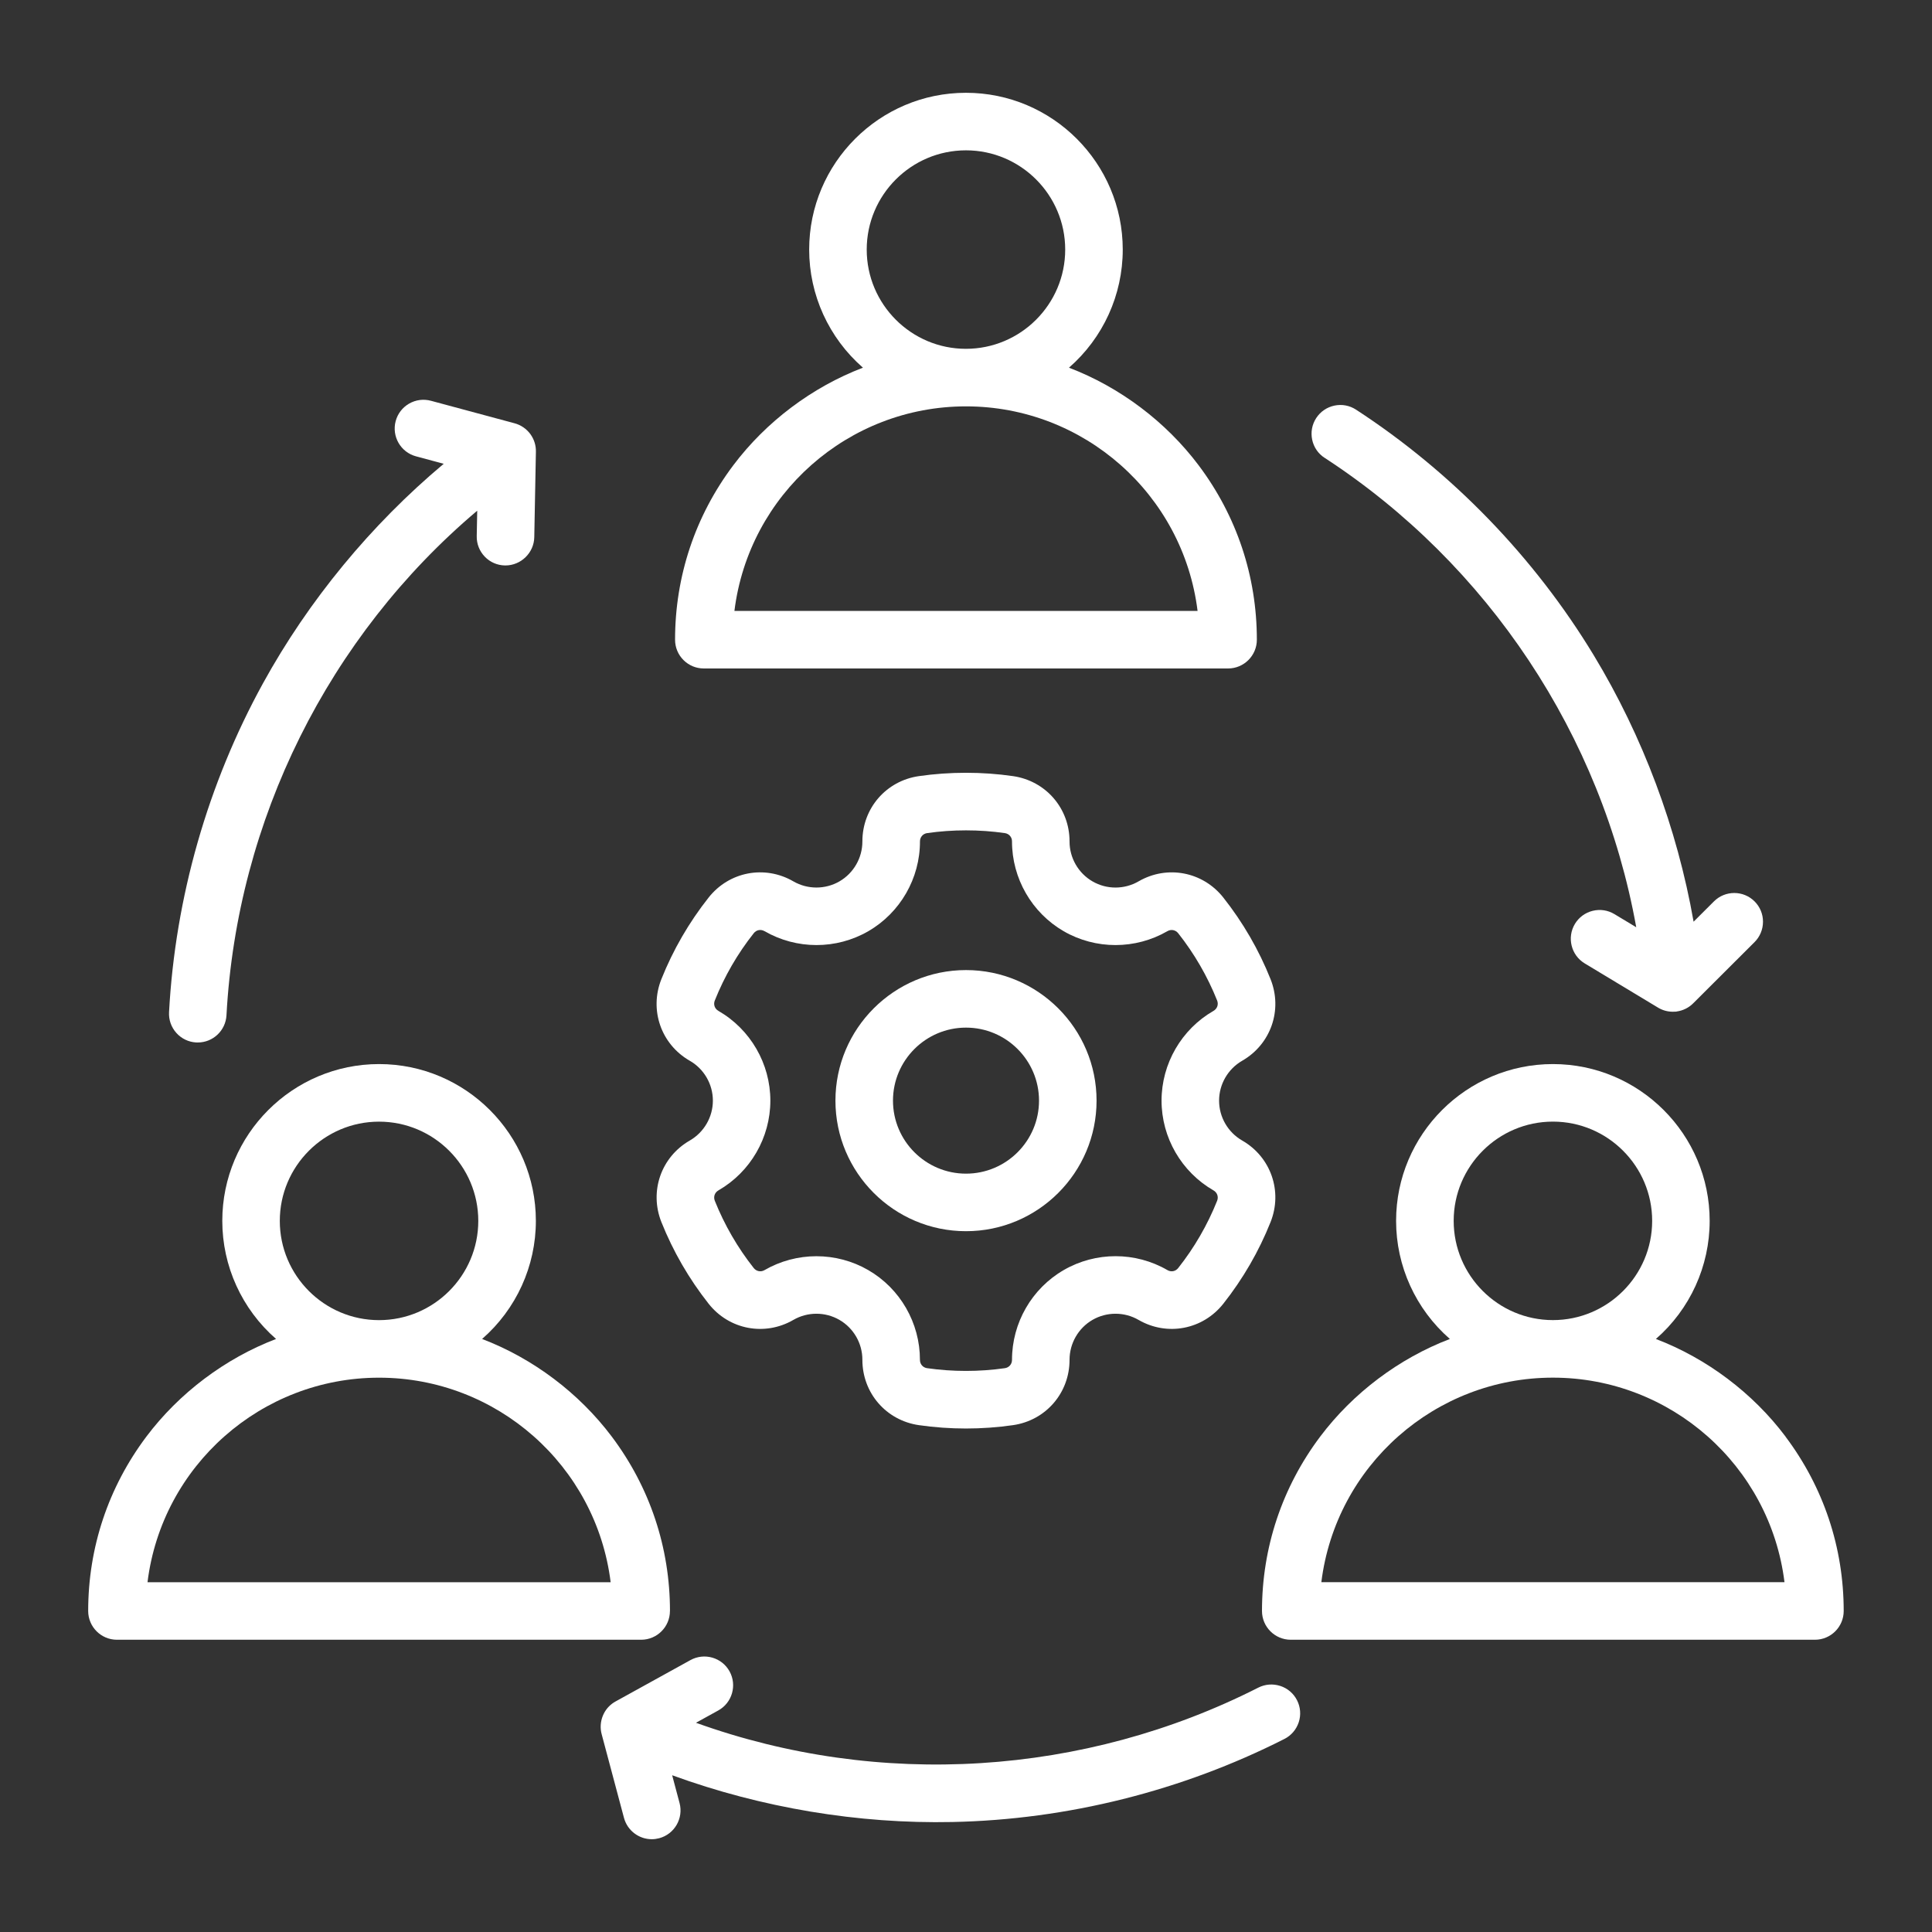
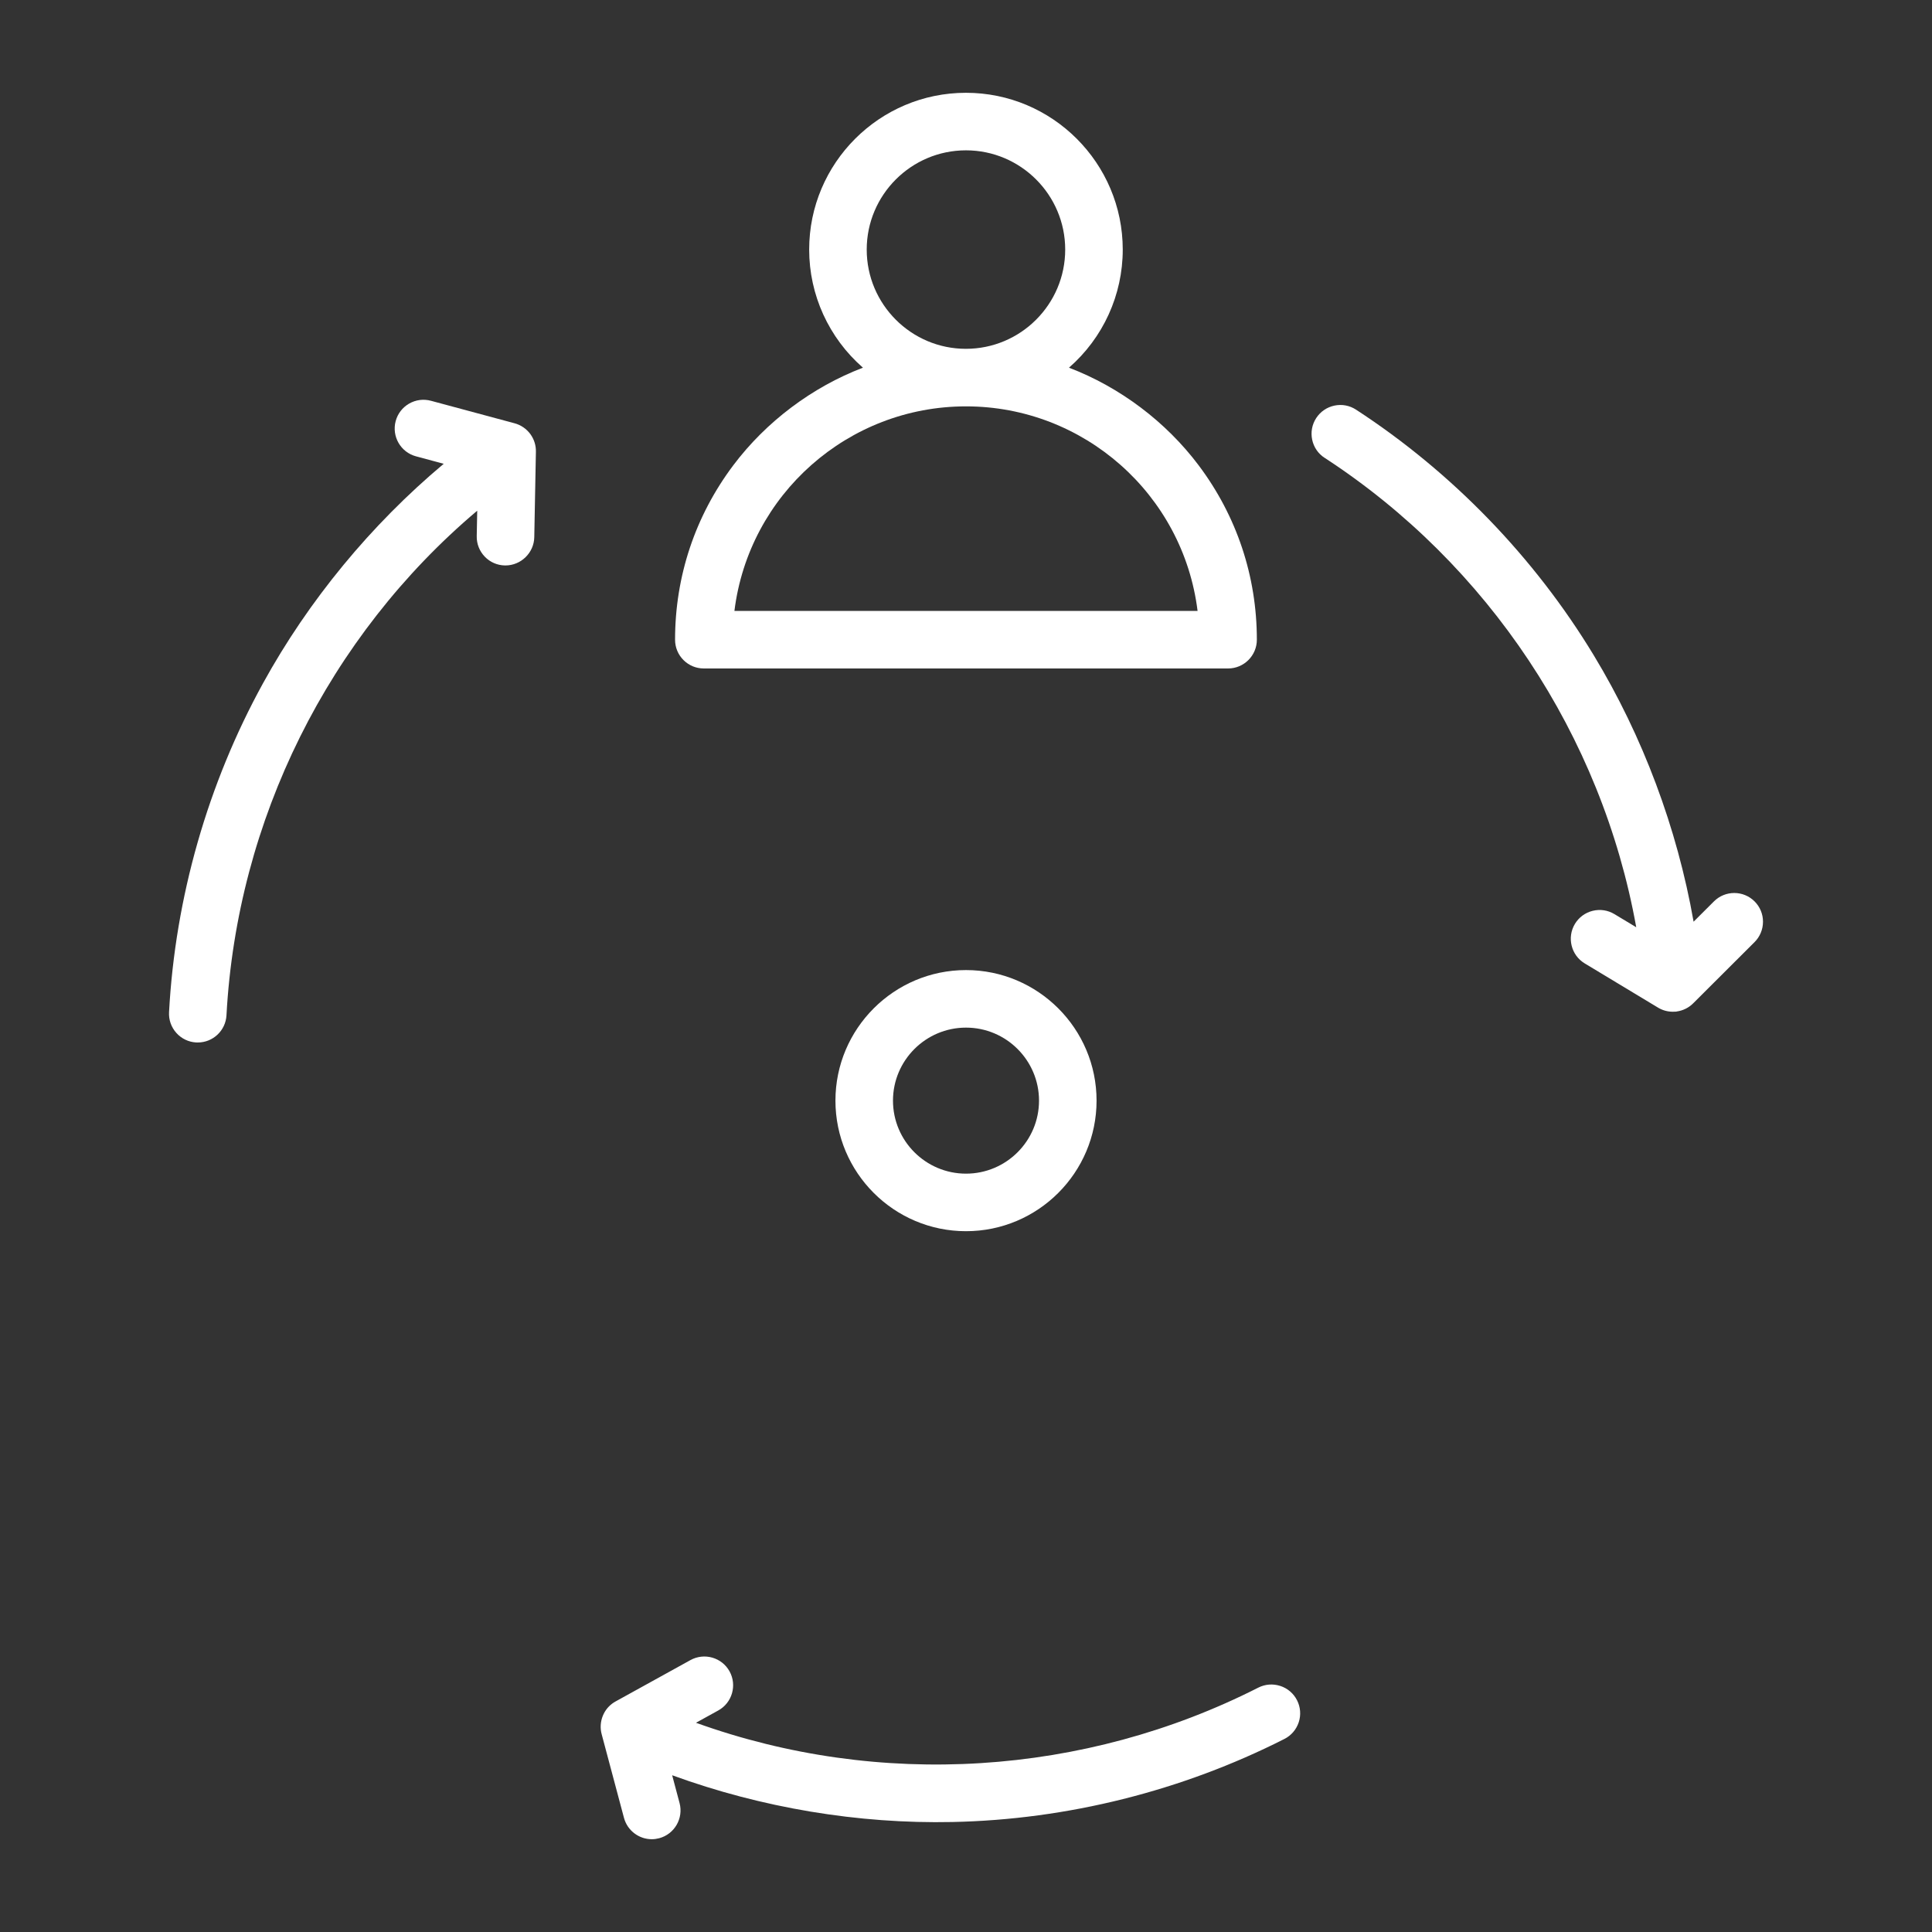
<svg xmlns="http://www.w3.org/2000/svg" id="Layer_1" viewBox="0 0 512 512">
  <rect x="0" y="0" width="512" height="512" fill="#333333" stroke="none" />
  <defs>
    <style>.cls-1{fill:#fff;stroke-width:0px;}</style>
  </defs>
  <path class="cls-1" d="m186.54,177.15h138.92c4.2,0,7.62-3.42,7.62-7.62,0-16.8-5.33-32.78-15.42-46.21-8.68-11.55-20.88-20.73-34.37-25.88,9.06-7.9,14.25-19.3,14.25-31.3,0-22.91-18.64-41.55-41.55-41.55s-41.55,18.64-41.55,41.55c0,12,5.19,23.39,14.25,31.3-13.49,5.15-25.69,14.33-34.37,25.88-10.09,13.43-15.42,29.41-15.42,46.21,0,2.04.79,3.95,2.23,5.39,1.44,1.44,3.35,2.23,5.39,2.23Zm8.09-15.25c3.83-30.91,30.18-54.21,61.36-54.21h.02c31.18,0,57.53,23.3,61.36,54.21h-122.74Zm87.66-95.76c0,14.5-11.8,26.29-26.31,26.3-14.49,0-26.29-11.8-26.29-26.3s11.8-26.3,26.3-26.3,26.3,11.8,26.3,26.3Z" />
  <path class="cls-1" d="m351.04,121.33c43.36,28.25,73.45,73.59,82.58,124.4l-5.78-3.48c-1.74-1.05-3.79-1.36-5.77-.87-1.98.49-3.65,1.72-4.7,3.46-2.17,3.6-1.01,8.3,2.59,10.47l19.35,11.67c1.21.75,2.59,1.14,4.01,1.14.17,0,.34,0,.51-.02h.37s.15-.05.15-.05c1.66-.22,3.22-1,4.38-2.18l16.24-16.2c1.44-1.44,2.23-3.35,2.24-5.39s-.79-3.95-2.22-5.39c-2.97-2.98-7.81-2.98-10.78-.01l-5.39,5.38c-4.35-24.8-13.49-49.18-26.42-70.54-15.75-26.02-37.55-48.55-63.04-65.16-1.7-1.11-3.74-1.49-5.73-1.07-1.98.42-3.69,1.58-4.8,3.27l-.02.03c-1.11,1.71-1.49,3.74-1.07,5.74.42,1.99,1.59,3.7,3.3,4.81Z" />
  <path class="cls-1" d="m339.28,446.79c-1.94-.63-4-.47-5.82.45-46.15,23.43-100.45,26.82-149.02,9.31l5.91-3.26c3.68-2.03,5.02-6.68,2.99-10.36-2.03-3.68-6.68-5.02-10.36-2.99l-19.79,10.93c-1.39.75-2.5,1.89-3.19,3.29-.06.11-.11.23-.16.35l-.08.18c-.64,1.56-.75,3.3-.31,4.9l5.91,22.16c.89,3.33,3.92,5.66,7.36,5.66.66,0,1.32-.09,1.97-.26,4.06-1.08,6.48-5.27,5.4-9.33l-1.96-7.36c23.68,8.64,49.35,12.92,74.3,12.39,30.41-.63,60.82-8.25,87.95-22.01,1.82-.92,3.16-2.5,3.8-4.43.63-1.94.47-4-.45-5.82s-2.5-3.16-4.43-3.8Z" />
-   <path class="cls-1" d="m177.55,426.93c0-16.8-5.33-32.78-15.42-46.21-8.68-11.55-20.88-20.73-34.37-25.88,9.06-7.9,14.25-19.3,14.25-31.3,0-22.91-18.64-41.55-41.55-41.55s-41.55,18.64-41.55,41.55c0,12,5.19,23.39,14.25,31.3-13.49,5.15-25.69,14.33-34.37,25.88-10.09,13.43-15.42,29.41-15.42,46.21,0,4.2,3.42,7.62,7.62,7.62h138.92c4.21,0,7.63-3.42,7.63-7.62Zm-138.46-7.62c3.83-30.92,30.19-54.21,61.37-54.21s57.54,23.3,61.37,54.21H39.09Zm87.66-95.76c0,14.5-11.8,26.3-26.3,26.3s-26.3-11.8-26.3-26.3,11.8-26.3,26.3-26.3,26.3,11.8,26.3,26.3Z" />
  <path class="cls-1" d="m256,326.28c19.08,0,34.6-15.52,34.6-34.6,0-19.08-15.52-34.6-34.6-34.6s-34.6,15.52-34.6,34.6,15.52,34.6,34.6,34.6Zm0-53.95c10.67,0,19.35,8.68,19.35,19.35s-8.68,19.35-19.35,19.35-19.35-8.68-19.35-19.35c0-10.67,8.68-19.35,19.35-19.35Z" />
-   <path class="cls-1" d="m473.2,380.72c-8.68-11.55-20.87-20.73-34.37-25.88,9.06-7.9,14.25-19.3,14.25-31.3,0-22.91-18.64-41.55-41.55-41.55s-41.55,18.64-41.55,41.55c0,12,5.19,23.39,14.25,31.3-13.49,5.15-25.69,14.33-34.37,25.88-10.09,13.43-15.42,29.41-15.42,46.21,0,4.2,3.42,7.62,7.62,7.62h138.92c4.2,0,7.62-3.42,7.62-7.62,0-16.8-5.33-32.78-15.42-46.21Zm-.29,38.58h-122.74c3.83-30.92,30.19-54.21,61.37-54.21s57.54,23.3,61.37,54.21Zm-35.07-95.76c0,14.5-11.8,26.3-26.3,26.3s-26.3-11.8-26.3-26.3,11.8-26.3,26.3-26.3,26.3,11.8,26.3,26.3Z" />
  <path class="cls-1" d="m51.97,276.26c.15,0,.29.01.44.01,4.05,0,7.39-3.17,7.61-7.21,2.79-51.68,27-100.4,66.45-133.72l-.13,6.75c-.04,2.04.72,3.96,2.13,5.43,1.41,1.47,3.32,2.3,5.37,2.33h.1c4.14,0,7.57-3.36,7.65-7.48l.43-22.6c.05-1.67-.44-3.28-1.41-4.65-1.04-1.45-2.55-2.5-4.26-2.95l-22.14-5.96c-1.97-.53-4.02-.26-5.79.75-1.76,1.02-3.03,2.66-3.56,4.63-1.09,4.06,1.32,8.25,5.38,9.34l7.35,1.98c-19.3,16.17-35.85,36.27-47.88,58.15-14.66,26.65-23.27,56.8-24.91,87.17-.11,2.03.58,3.99,1.94,5.51,1.36,1.51,3.22,2.41,5.24,2.52Z" />
-   <path class="cls-1" d="m182.8,281.11c3.78,2.17,6.12,6.22,6.12,10.57s-2.35,8.4-6.12,10.57c-7.61,4.38-10.77,13.47-7.52,21.62,3.1,7.76,7.31,15.04,12.51,21.63,5.43,6.88,14.88,8.68,22.46,4.29,3.77-2.18,8.44-2.18,12.2-.01,3.76,2.17,6.1,6.22,6.09,10.58-.01,8.78,6.29,16.07,14.98,17.32,4.1.59,8.3.89,12.47.89s8.36-.3,12.47-.89c8.69-1.25,14.99-8.54,14.98-17.32,0-4.35,2.33-8.41,6.09-10.58s8.44-2.17,12.2.01c7.58,4.39,17.03,2.58,22.46-4.29,5.21-6.59,9.42-13.86,12.52-21.63,3.25-8.15.09-17.25-7.52-21.62-3.78-2.17-6.12-6.22-6.12-10.57s2.35-8.4,6.12-10.57c7.61-4.38,10.77-13.47,7.52-21.62-3.1-7.77-7.31-15.04-12.52-21.63-5.43-6.87-14.88-8.68-22.46-4.29-3.76,2.18-8.44,2.19-12.2.01-3.76-2.17-6.1-6.23-6.09-10.58.01-8.78-6.29-16.06-14.98-17.32-8.16-1.18-16.78-1.18-24.94,0-8.69,1.25-14.99,8.53-14.98,17.32,0,4.35-2.33,8.41-6.09,10.58-3.76,2.17-8.44,2.17-12.2-.01-7.58-4.39-17.03-2.59-22.46,4.29-5.21,6.59-9.42,13.87-12.52,21.63-3.25,8.15-.09,17.25,7.52,21.62Zm19.82-34.34c8.47,4.9,19,4.91,27.47.02,8.47-4.89,13.73-14.02,13.71-23.81,0-1.13.78-2.04,1.9-2.2,6.74-.97,13.87-.97,20.59,0,1.12.16,1.91,1.07,1.9,2.2-.01,9.79,5.24,18.91,13.71,23.81,8.47,4.89,19,4.88,27.47-.02.98-.57,2.15-.34,2.86.54,4.29,5.43,7.76,11.43,10.32,17.83.42,1.05.03,2.18-.96,2.75-8.49,4.88-13.77,14-13.77,23.79s5.28,18.9,13.77,23.79c.98.56,1.38,1.69.96,2.75-2.56,6.4-6.03,12.4-10.32,17.83-.7.89-1.88,1.11-2.85.54-8.47-4.91-18.99-4.92-27.47-.02-8.47,4.89-13.73,14.01-13.72,23.81,0,1.14-.78,2.04-1.9,2.2-6.73.97-13.85.97-20.6,0-1.12-.16-1.9-1.07-1.9-2.2.01-9.79-5.24-18.92-13.72-23.81-4.15-2.4-8.89-3.66-13.71-3.66s-9.59,1.27-13.75,3.68c-.98.57-2.15.34-2.86-.54-4.29-5.43-7.76-11.43-10.32-17.83-.42-1.05-.03-2.18.95-2.75,8.49-4.88,13.77-14,13.77-23.79s-5.28-18.9-13.77-23.79c-.98-.56-1.38-1.7-.95-2.75,2.55-6.4,6.02-12.4,10.32-17.83.7-.89,1.87-1.11,2.85-.54Z" />
</svg>